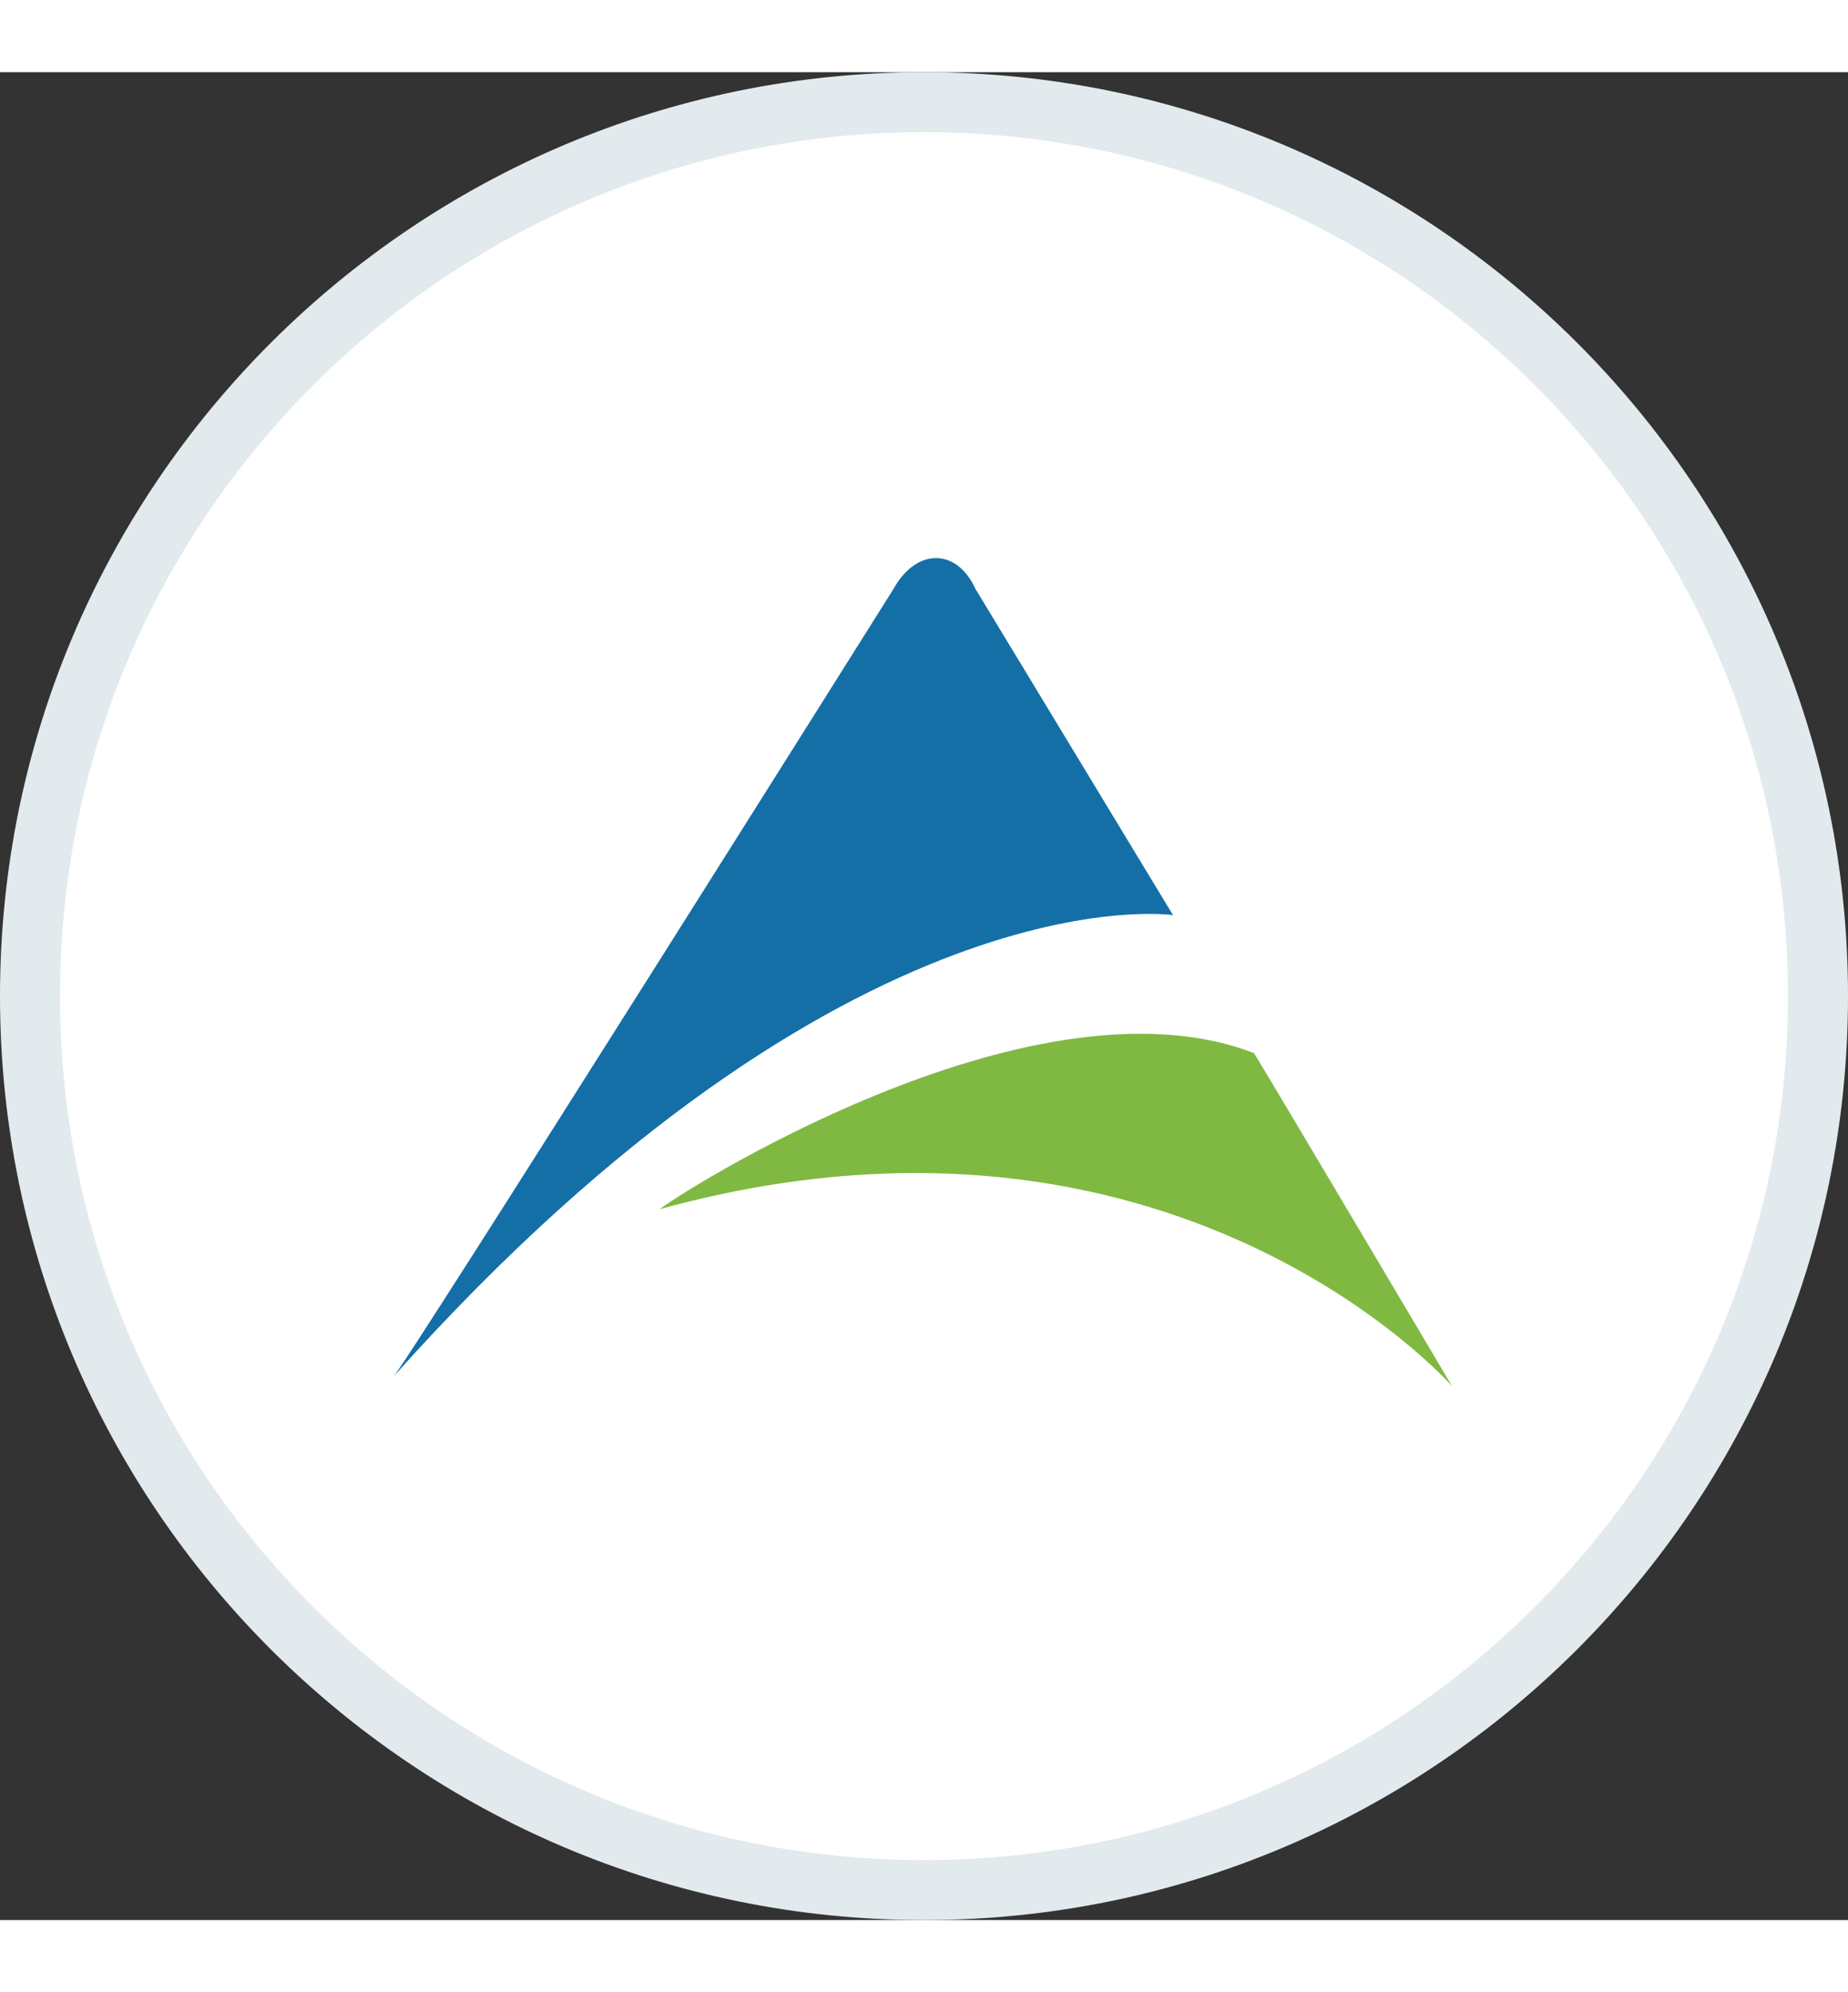
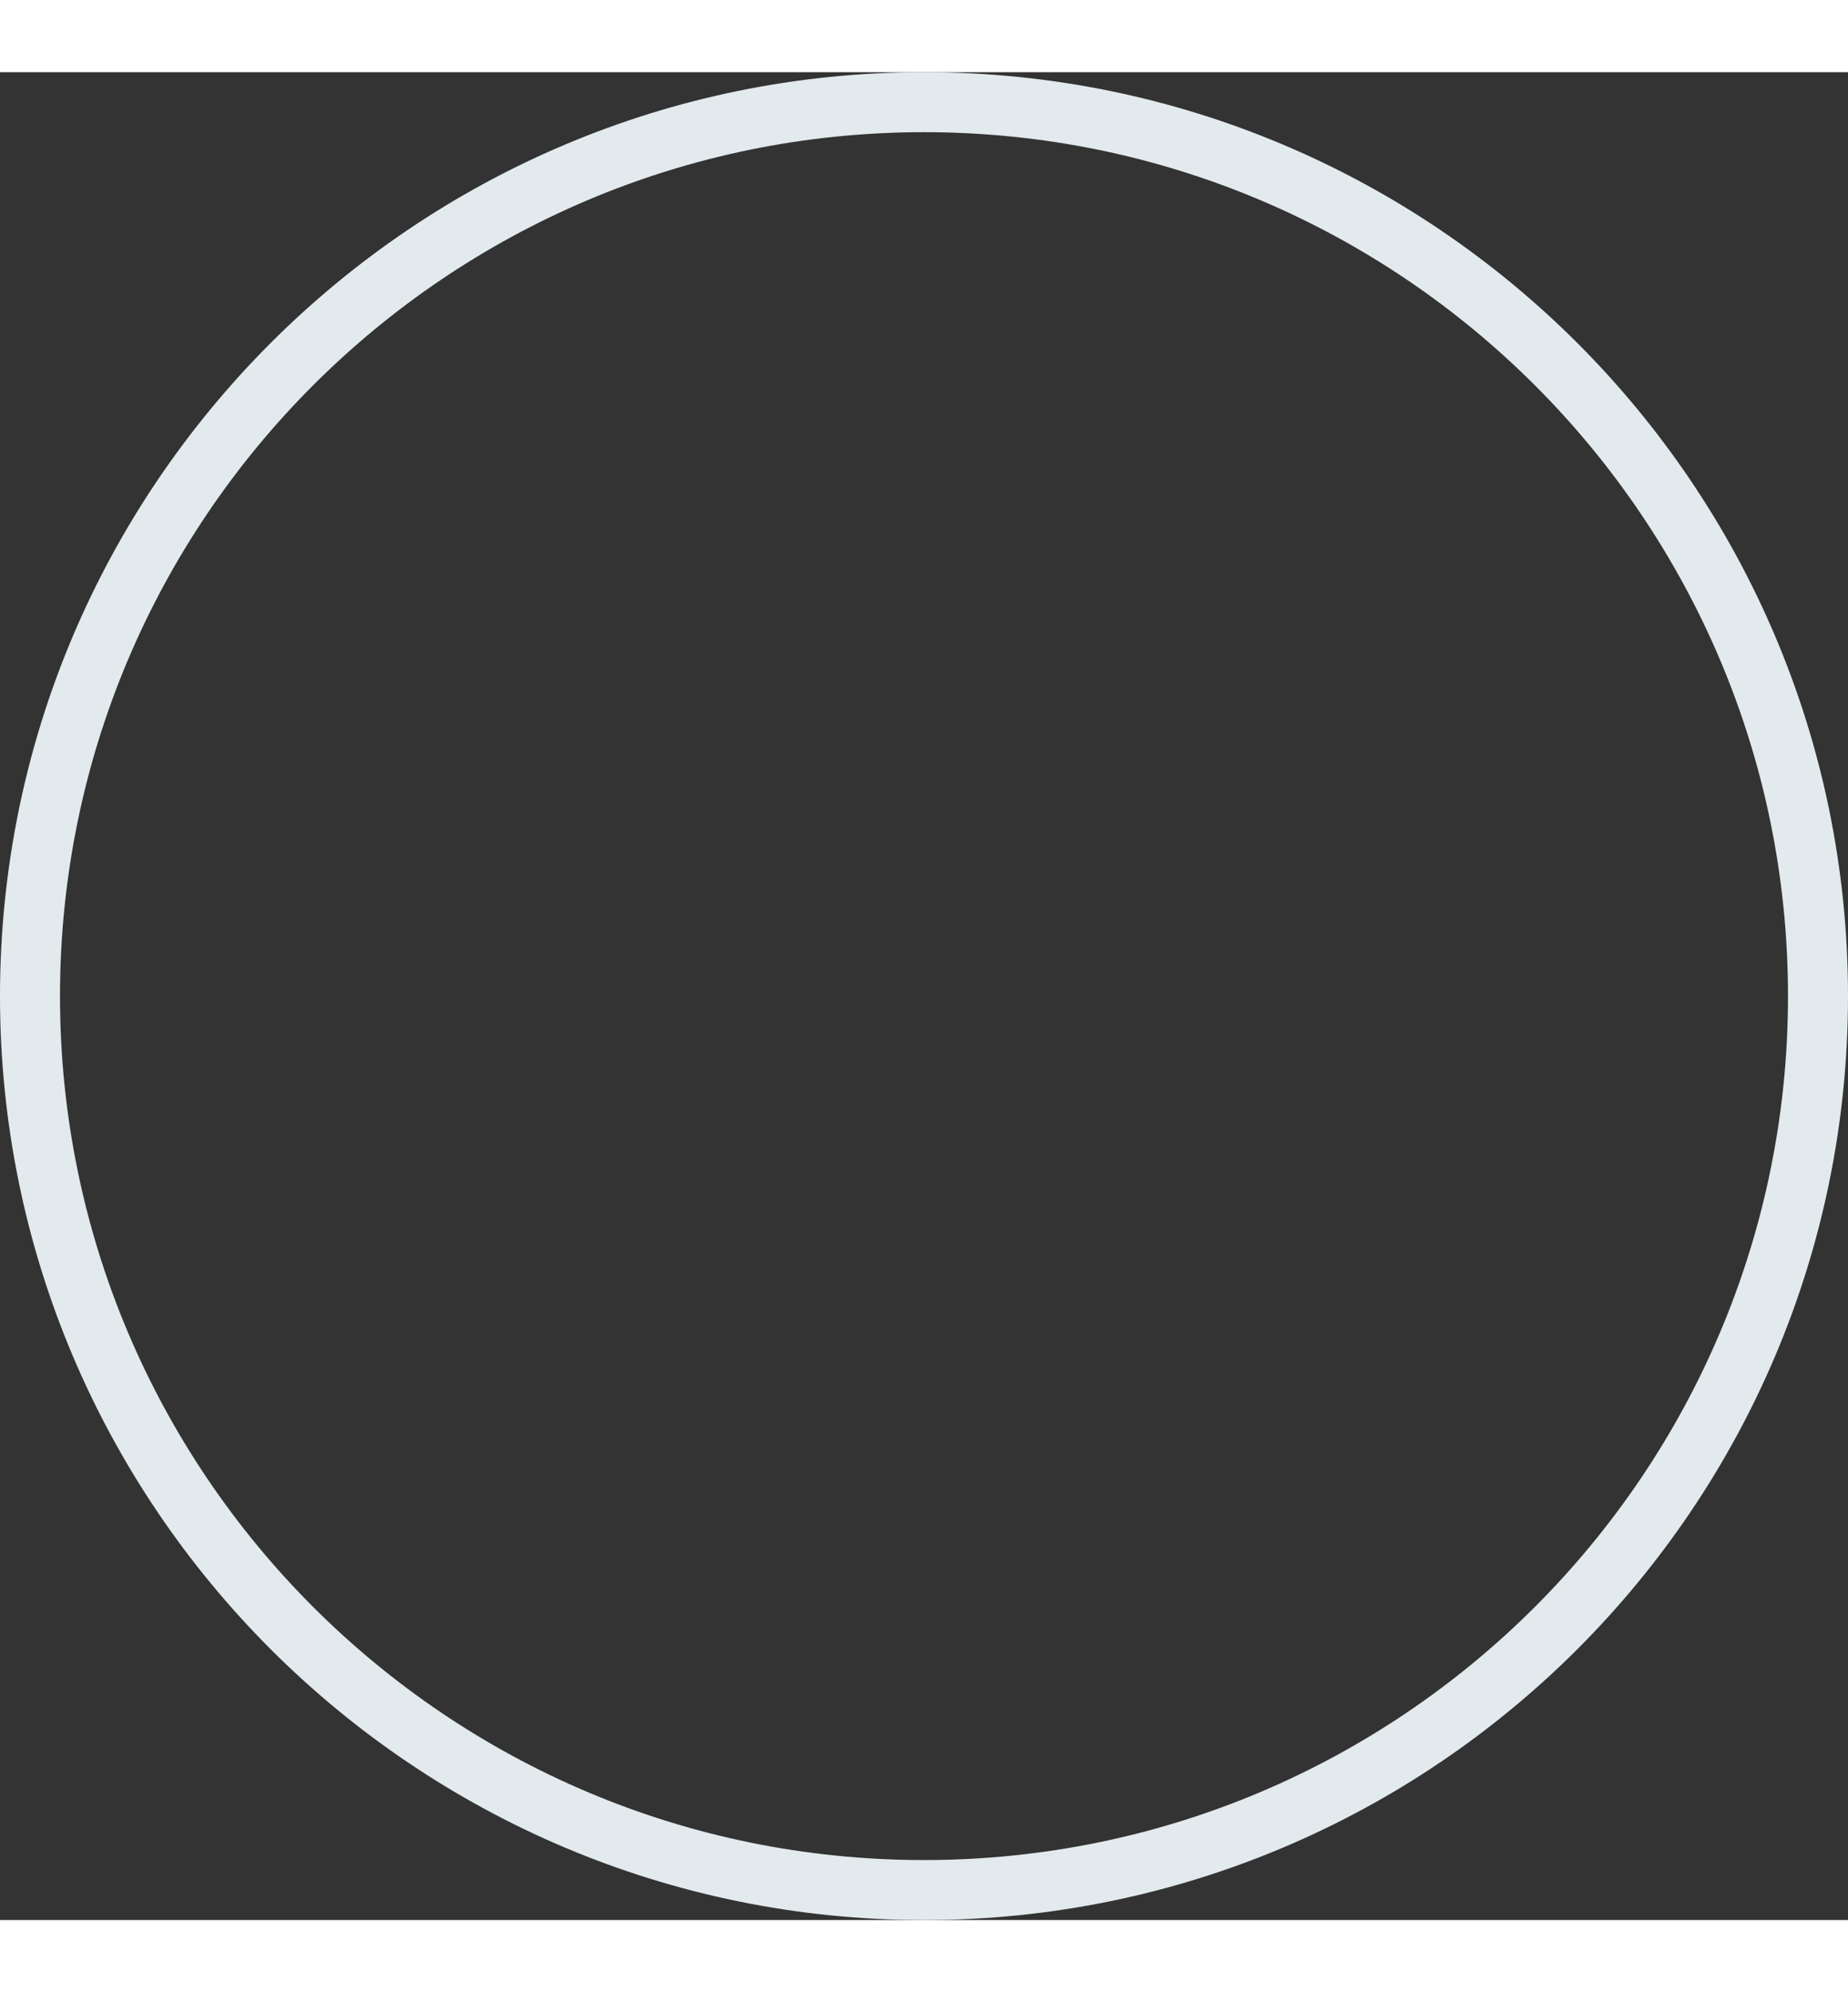
<svg xmlns="http://www.w3.org/2000/svg" version="1.1" id="Layer_1" x="0px" y="0px" viewBox="682.3 290.7 61.6 61.6" style="enable-background:new 682.3 290.7 61.6 61.6;" width="64" height="69" xml:space="preserve">
  <rect x="682.3" y="290.7" width="61.6" height="61.6" fill="#333333" stroke="none" />
  <style type="text/css">
	.st0{fill:#FFFFFF;}
	.st1{fill:#E2EAED;}
	.st2{fill:#146FA7;}
	.st3{fill:#80B942;}
</style>
  <g id="XMLID_6_">
-     <circle id="XMLID_1_" class="st0" cx="713.1" cy="321.5" r="29.8" />
    <path id="XMLID_3_" class="st1" d="M713.1,352.3c-17,0-30.8-13.8-30.8-30.8s13.8-30.8,30.8-30.8s30.8,13.8,30.8,30.8   S730.1,352.3,713.1,352.3z M713.1,292.7c-15.9,0-28.8,12.9-28.8,28.8s12.9,28.8,28.8,28.8s28.8-12.9,28.8-28.8   S729,292.7,713.1,292.7z" />
  </g>
-   <path id="XMLID_1226_" class="st2" d="M721.4,318.8l-6.6-10.9c0,0-0.4-1-1.3-1c-0.9,0-1.4,1-1.4,1s-16.4,26.1-16.7,26.3  C710.6,317.2,721.4,318.8,721.4,318.8z" />
-   <path id="XMLID_1225_" class="st3" d="M704.3,328.6c17.1-4.7,26.4,5.9,26.4,5.9s-6.1-10.3-6.6-11.1  C716.6,320.5,704.6,328.3,704.3,328.6z" />
</svg>